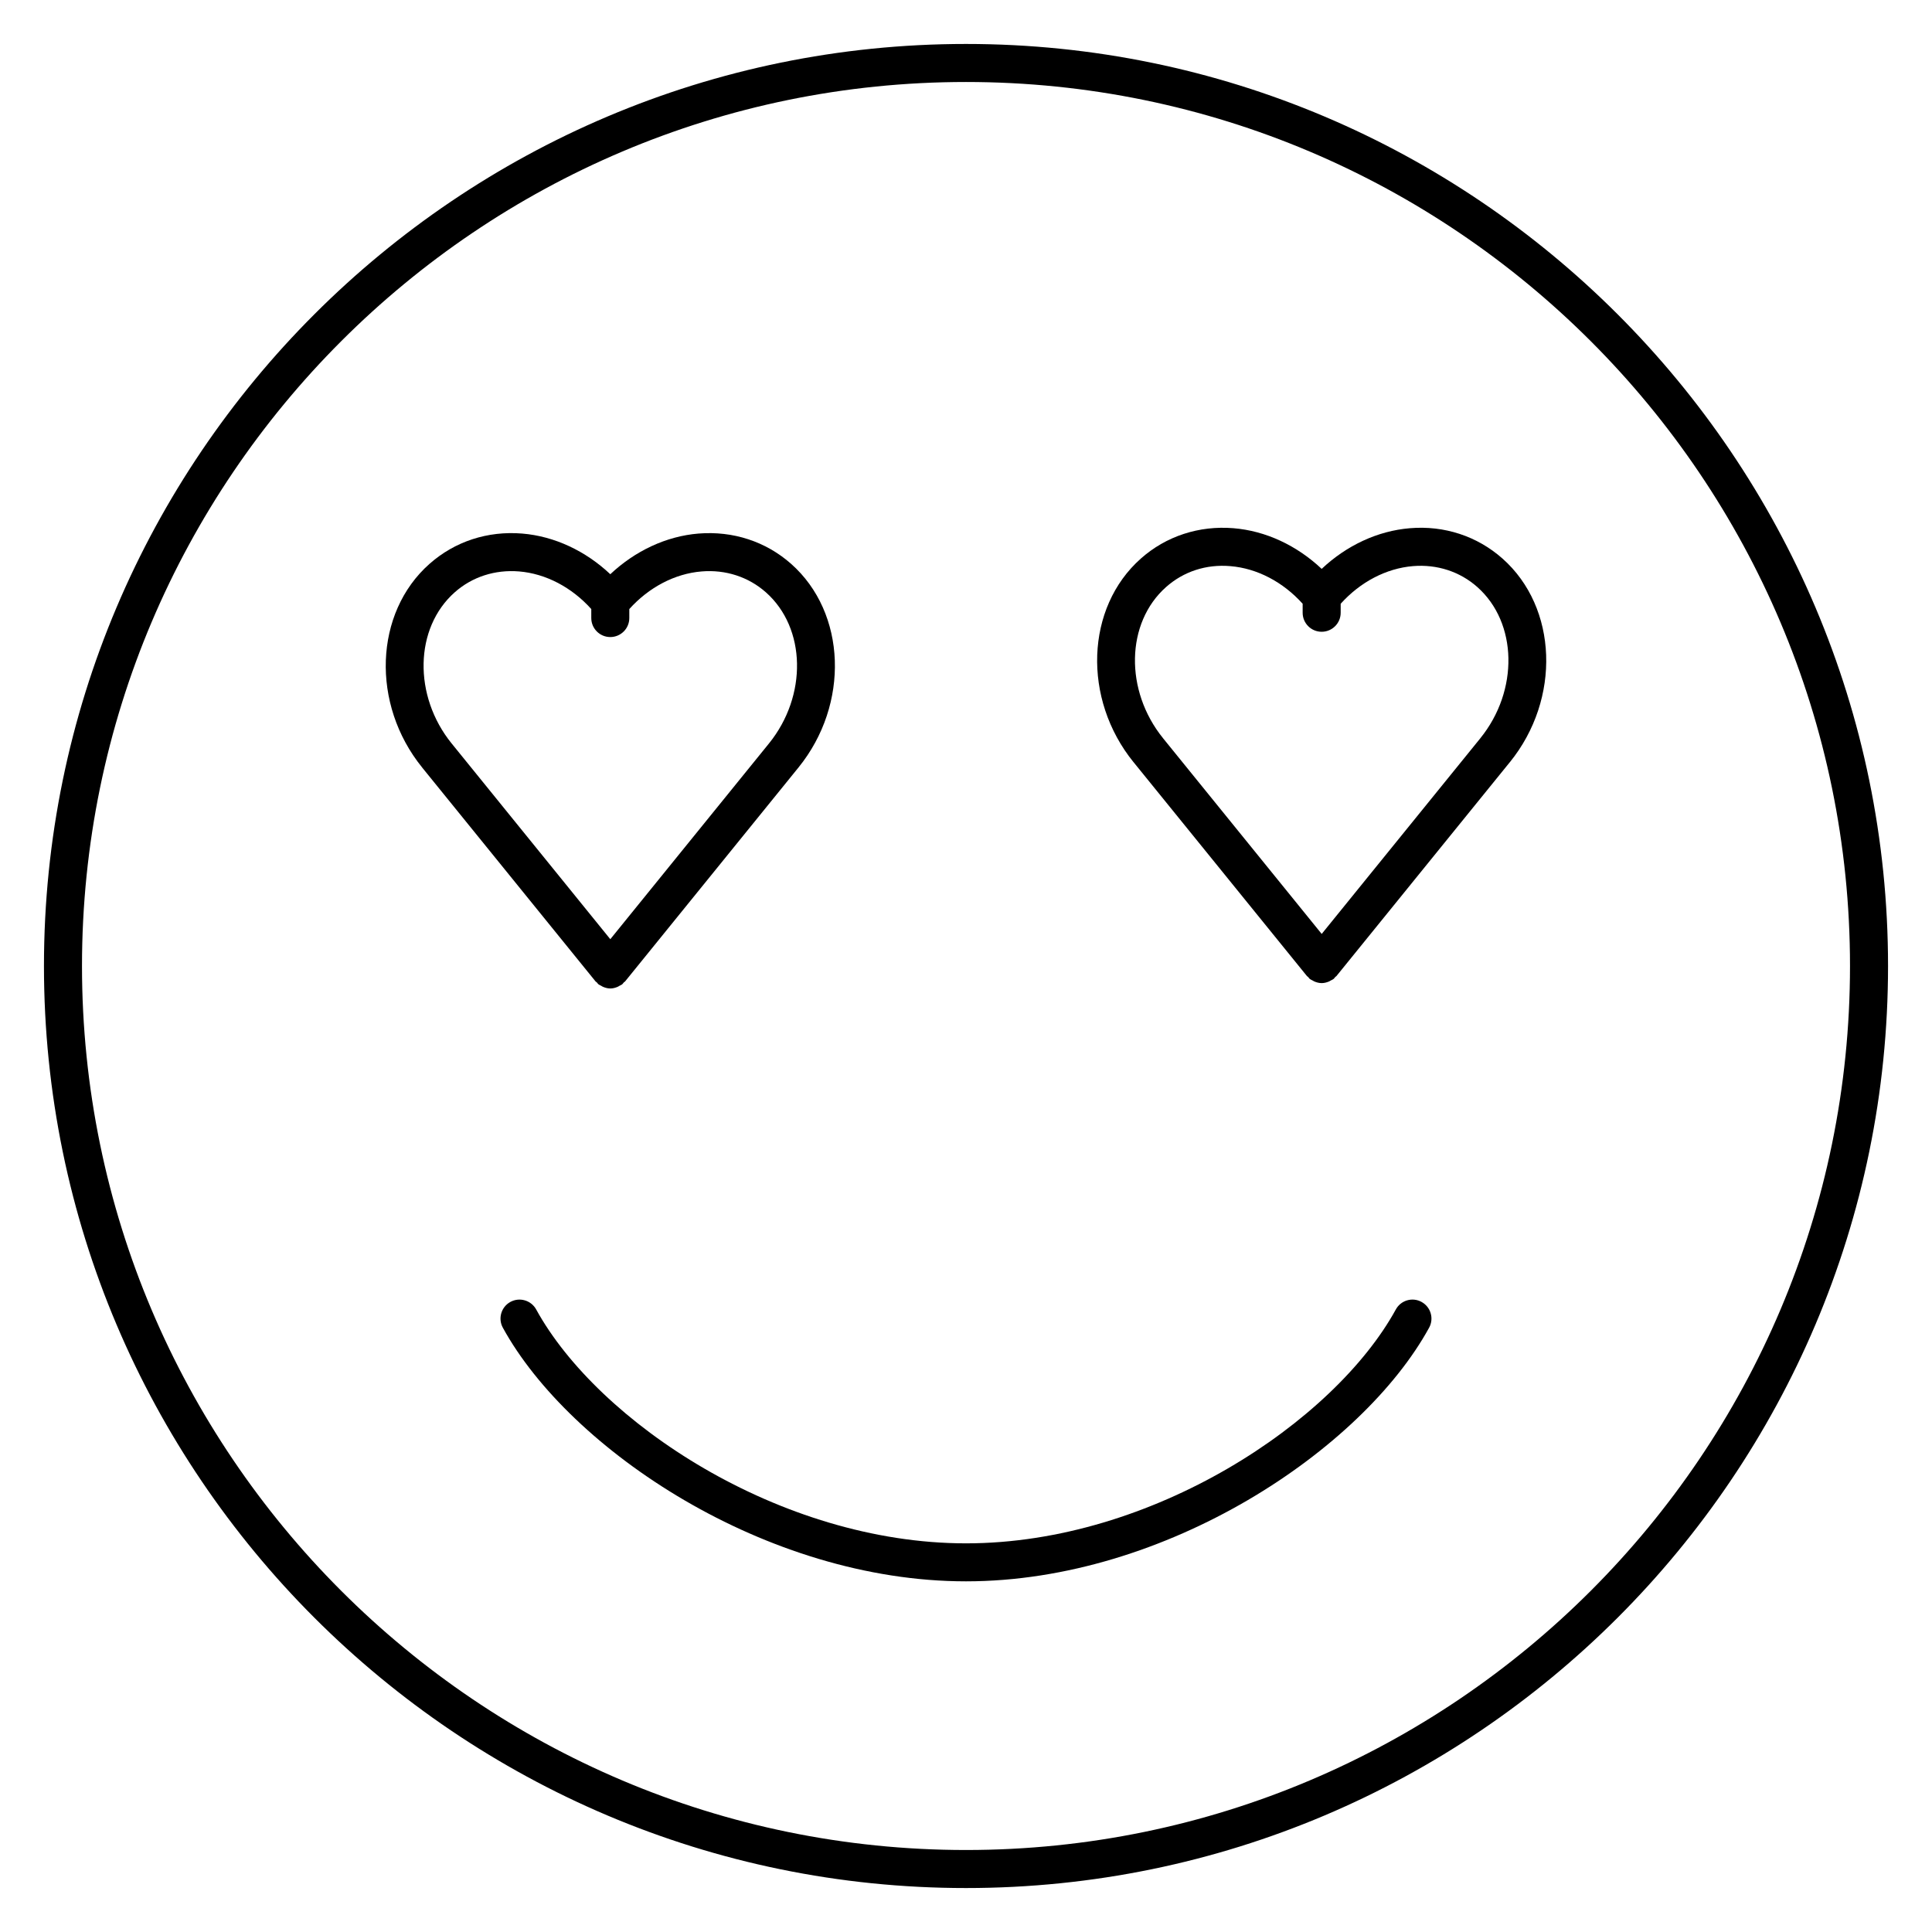
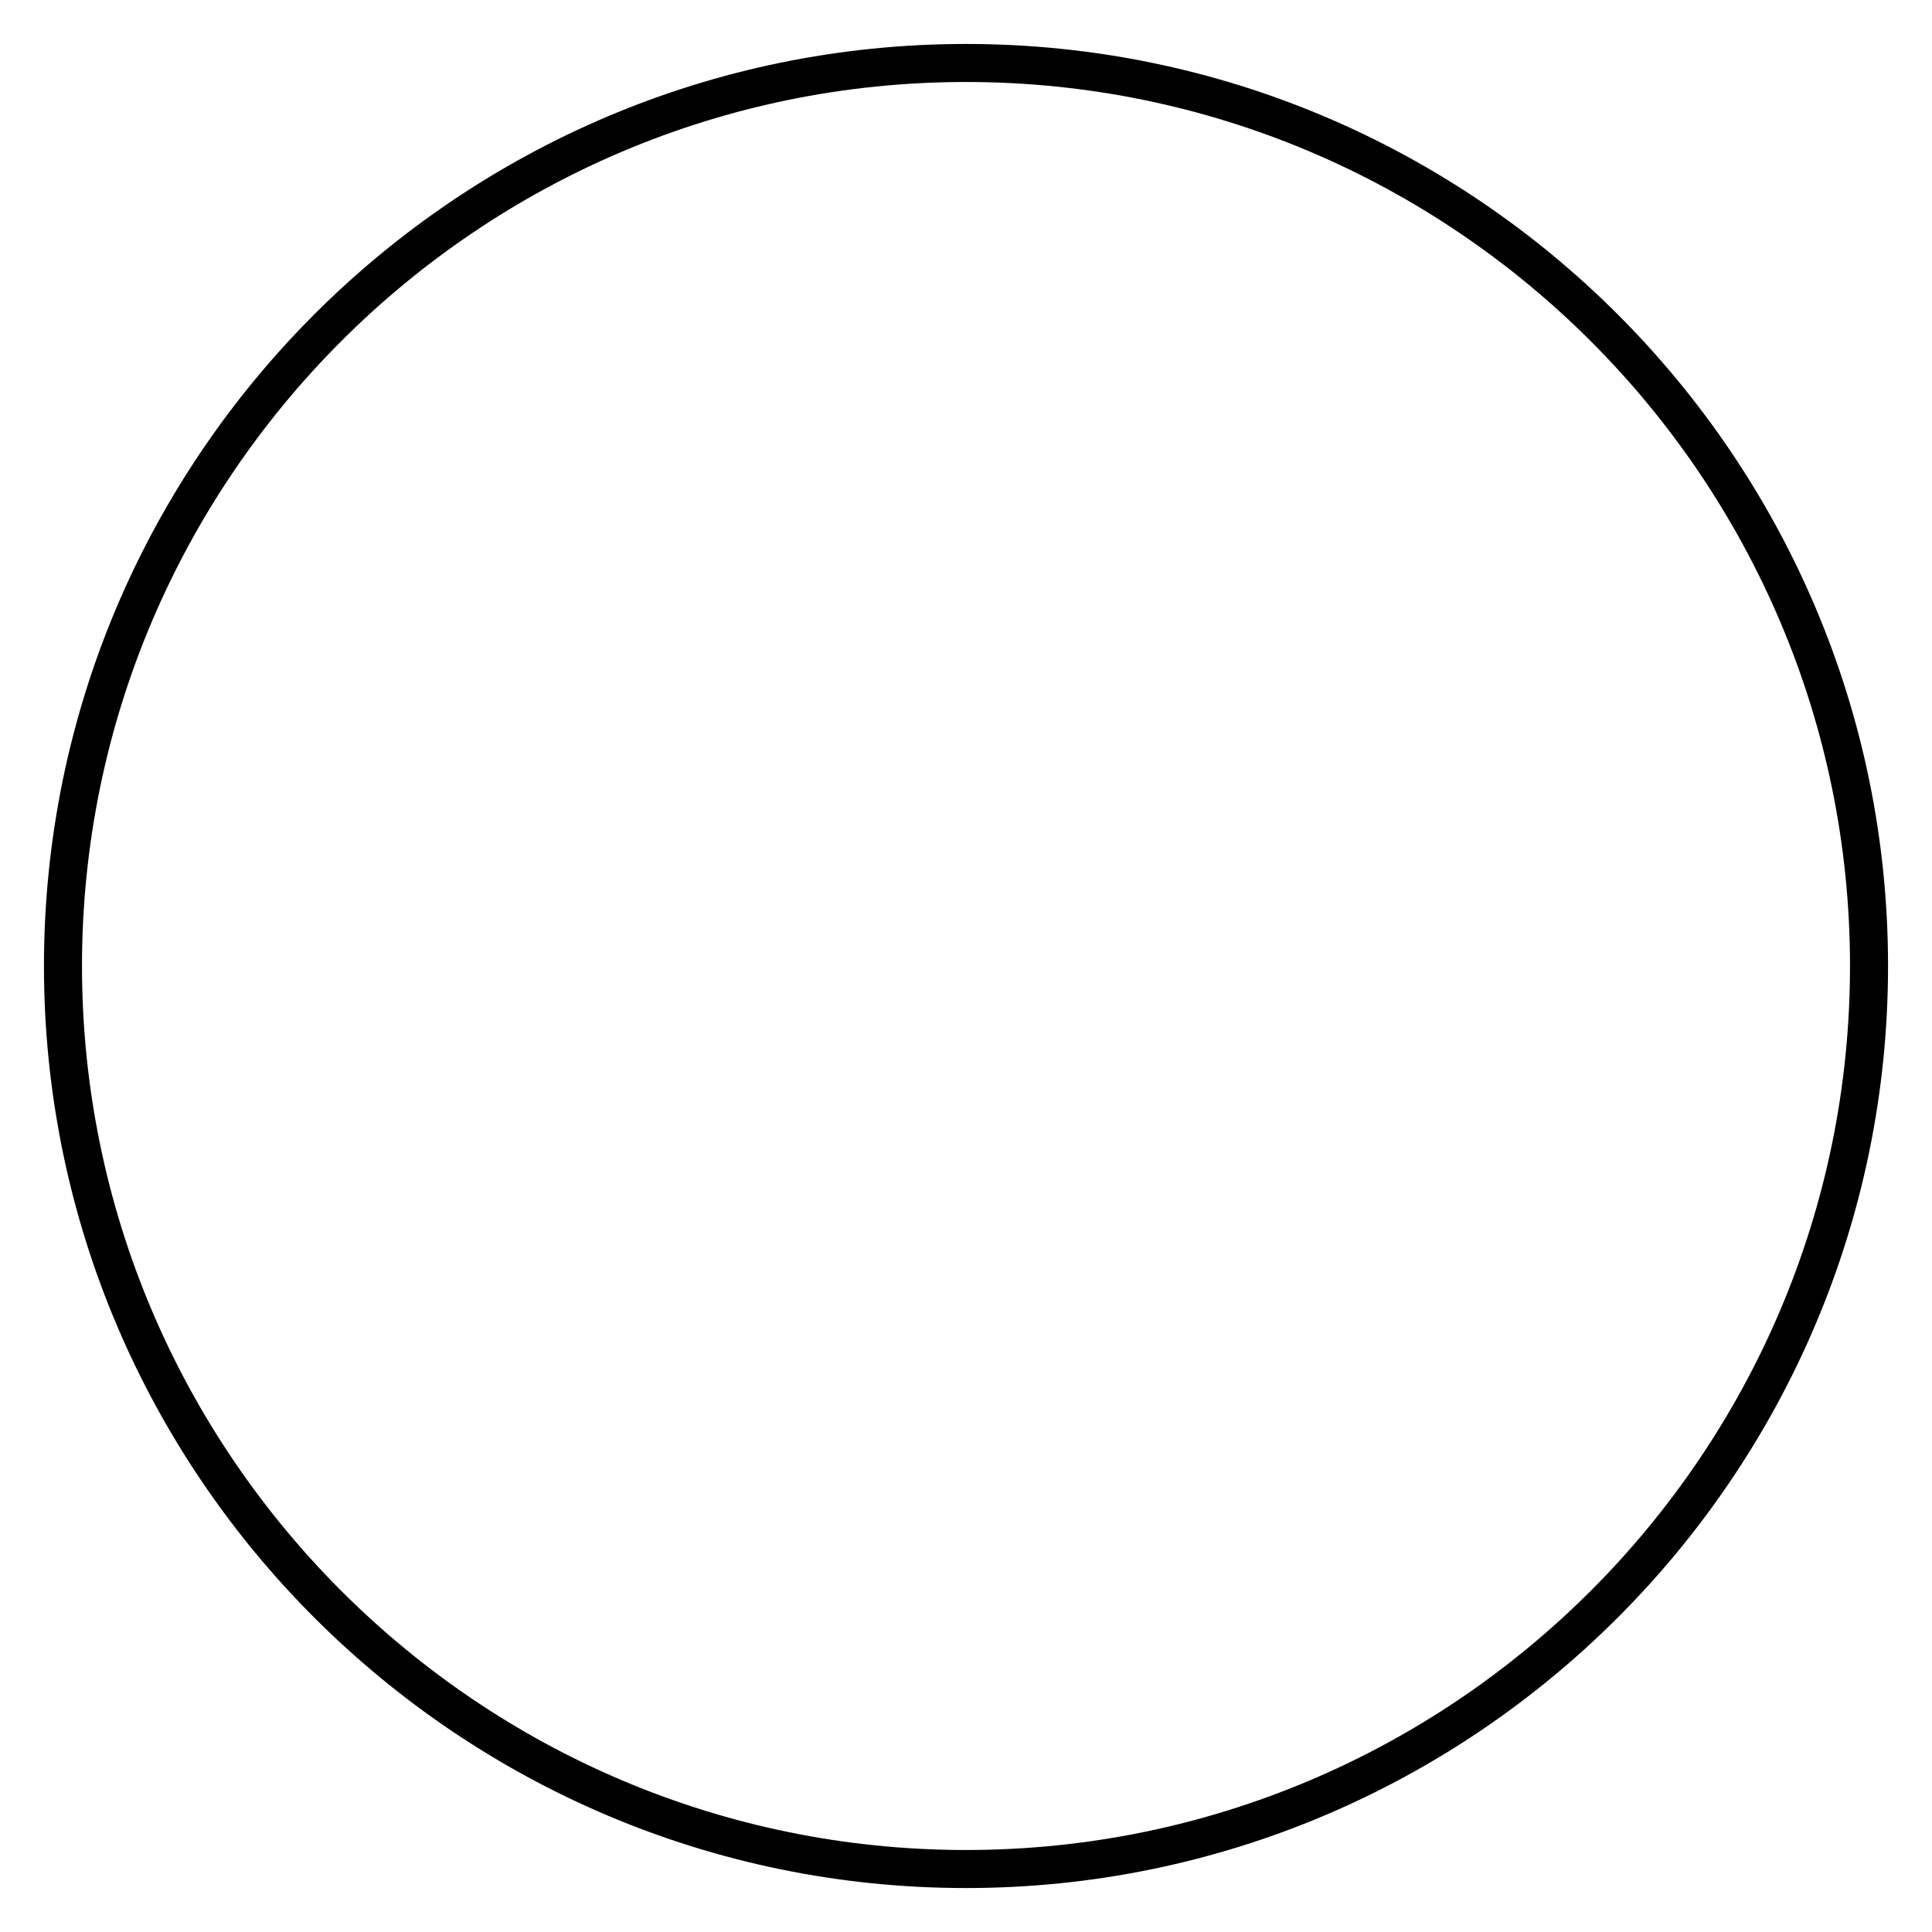
<svg xmlns="http://www.w3.org/2000/svg" fill="#000000" width="800px" height="800px" version="1.1" viewBox="144 144 512 512">
  <g>
    <path d="m400 155.65c-134.73 0-244.35 109.61-244.35 244.35 0 134.73 109.61 244.35 244.35 244.35 134.73 0 244.35-109.62 244.35-244.35 0-134.73-109.62-244.35-244.35-244.35zm0 478.62c-129.18 0-234.27-105.09-234.27-234.27s105.09-234.27 234.27-234.27c129.18 0 234.27 105.09 234.27 234.27 0 129.18-105.09 234.27-234.27 234.27z" />
-     <path d="m520.74 489.03c-2.438-1.352-5.508-0.441-6.836 1.996-16.348 29.805-64.539 61.977-113.9 61.977-49.348 0-97.547-32.172-113.91-61.984-1.34-2.434-4.402-3.324-6.836-1.996-2.438 1.34-3.336 4.402-1.996 6.84 17.734 32.32 69.703 67.207 122.74 67.207 53.051 0 105.02-34.891 122.73-67.215 1.336-2.426 0.441-5.484-1.996-6.824z" />
-     <path d="m301.83 404.09c0.098 0.117 0.238 0.16 0.344 0.266 0.145 0.152 0.227 0.336 0.395 0.473 0.23 0.188 0.5 0.277 0.75 0.418 0.172 0.102 0.316 0.207 0.5 0.281 0.621 0.262 1.266 0.43 1.918 0.43h0.004 0.004c0.656 0 1.301-0.168 1.918-0.43 0.18-0.074 0.328-0.18 0.504-0.281 0.246-0.137 0.52-0.227 0.746-0.418 0.168-0.137 0.246-0.324 0.395-0.473 0.105-0.105 0.246-0.152 0.344-0.266l45.957-56.699c13.594-16.773 12.715-40.977-1.945-53.953-6.695-5.934-15.402-8.781-24.562-8.039-8.543 0.699-16.793 4.586-23.367 10.777-6.566-6.191-14.809-10.07-23.348-10.777-9.176-0.754-17.875 2.102-24.57 8.035-14.66 12.977-15.531 37.18-1.953 53.949 0 0.004 0 0.004 0.004 0.012zm-37.328-103.12c4.621-4.098 10.664-6.055 17.059-5.535 7.09 0.586 13.961 4.211 19.133 9.969v2.383c0 2.781 2.258 5.039 5.039 5.039s5.039-2.258 5.039-5.039v-2.379c5.18-5.762 12.062-9.391 19.148-9.969 6.375-0.535 12.43 1.445 17.051 5.535 10.68 9.457 11.039 27.434 0.801 40.066l-42.035 51.859-42.039-51.863h-0.004c-10.23-12.637-9.867-30.609 0.809-40.066z" />
-     <path d="m542.18 292.03c-6.691-5.941-15.434-8.816-24.547-8.047-8.543 0.699-16.801 4.578-23.375 10.777-6.566-6.191-14.812-10.078-23.355-10.777-9.133-0.754-17.871 2.102-24.562 8.039-14.656 12.984-15.531 37.188-1.949 53.957 0 0 0.004 0 0.012 0.004l45.953 56.688c0.09 0.105 0.223 0.145 0.316 0.246 0.152 0.156 0.238 0.352 0.406 0.492 0.238 0.191 0.516 0.289 0.77 0.43 0.16 0.09 0.309 0.191 0.473 0.262 0.625 0.262 1.27 0.43 1.926 0.43h0.012 0.016c0.656 0 1.301-0.172 1.926-0.43 0.168-0.07 0.309-0.172 0.469-0.262 0.262-0.141 0.535-0.238 0.777-0.434 0.172-0.141 0.262-0.336 0.406-0.492 0.098-0.102 0.227-0.137 0.316-0.246l45.957-56.688c0.004-0.004 0.012-0.004 0.012-0.004 13.57-16.758 12.691-40.961-1.957-53.945zm-89.156 7.539c4.613-4.098 10.609-6.09 17.051-5.535 7.09 0.586 13.961 4.207 19.141 9.969v2.383c0 2.781 2.254 5.039 5.039 5.039s5.039-2.258 5.039-5.039v-2.383c5.188-5.769 12.07-9.391 19.164-9.977 6.367-0.523 12.426 1.445 17.043 5.543 10.676 9.457 11.035 27.438 0.801 40.074-0.004 0-0.004 0.004-0.004 0.012l-42.035 51.848-42.031-51.848s0-0.004-0.004-0.012c-10.242-12.637-9.883-30.613 0.797-40.074z" />
  </g>
</svg>